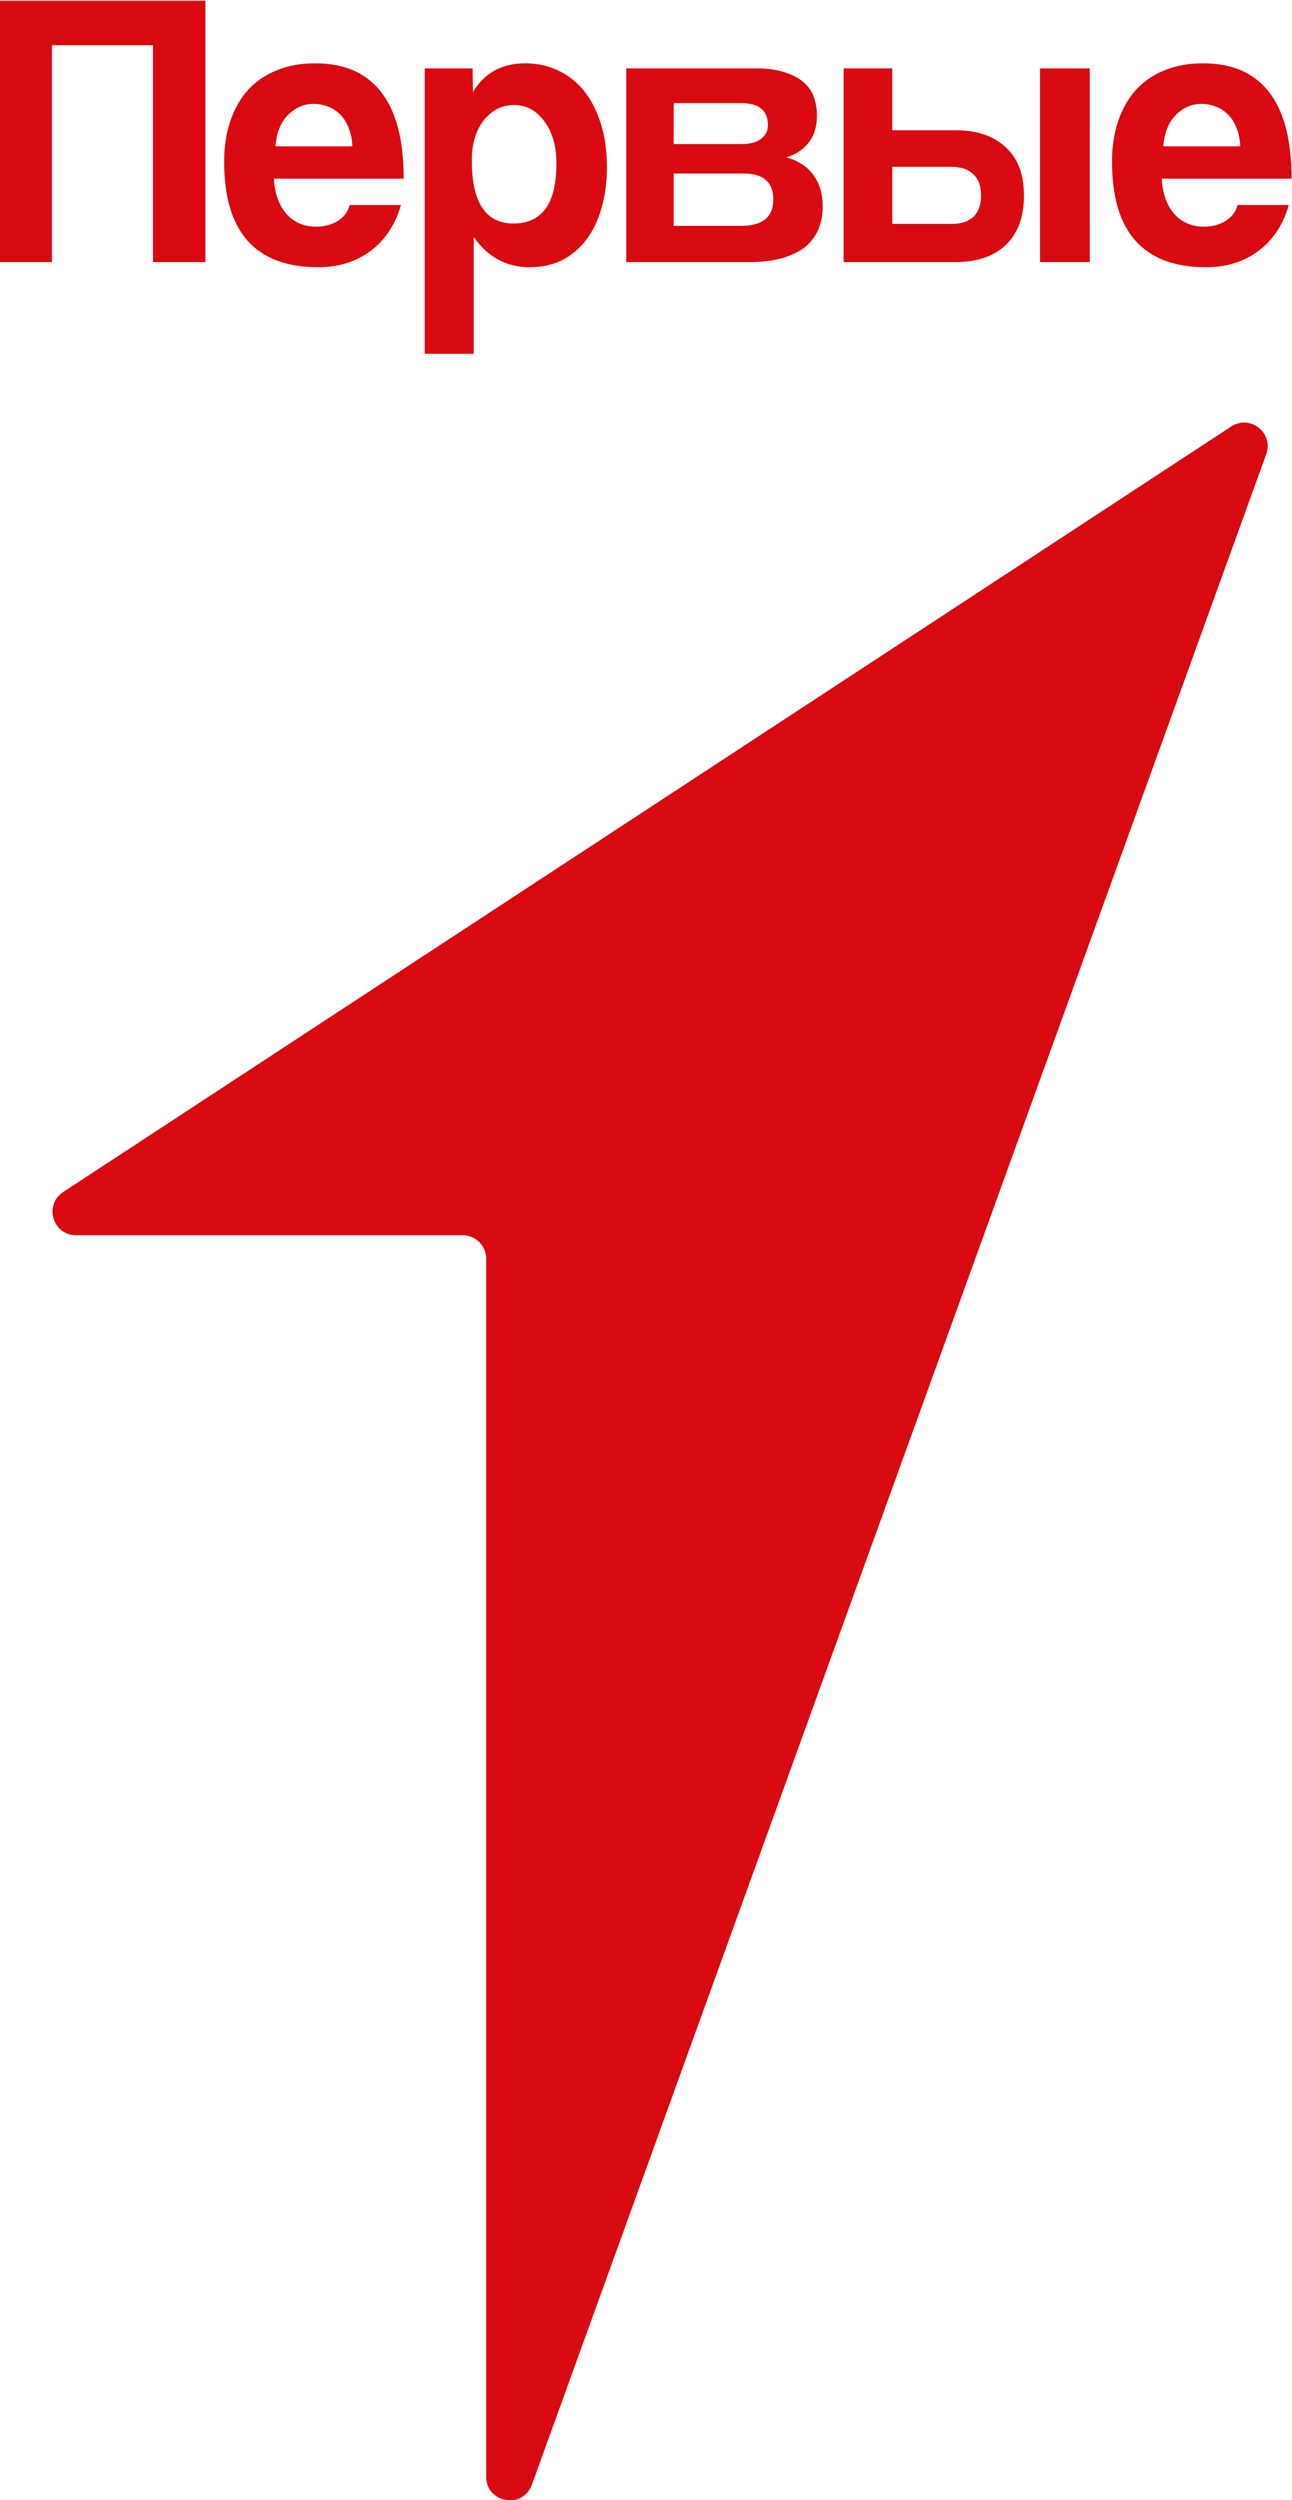
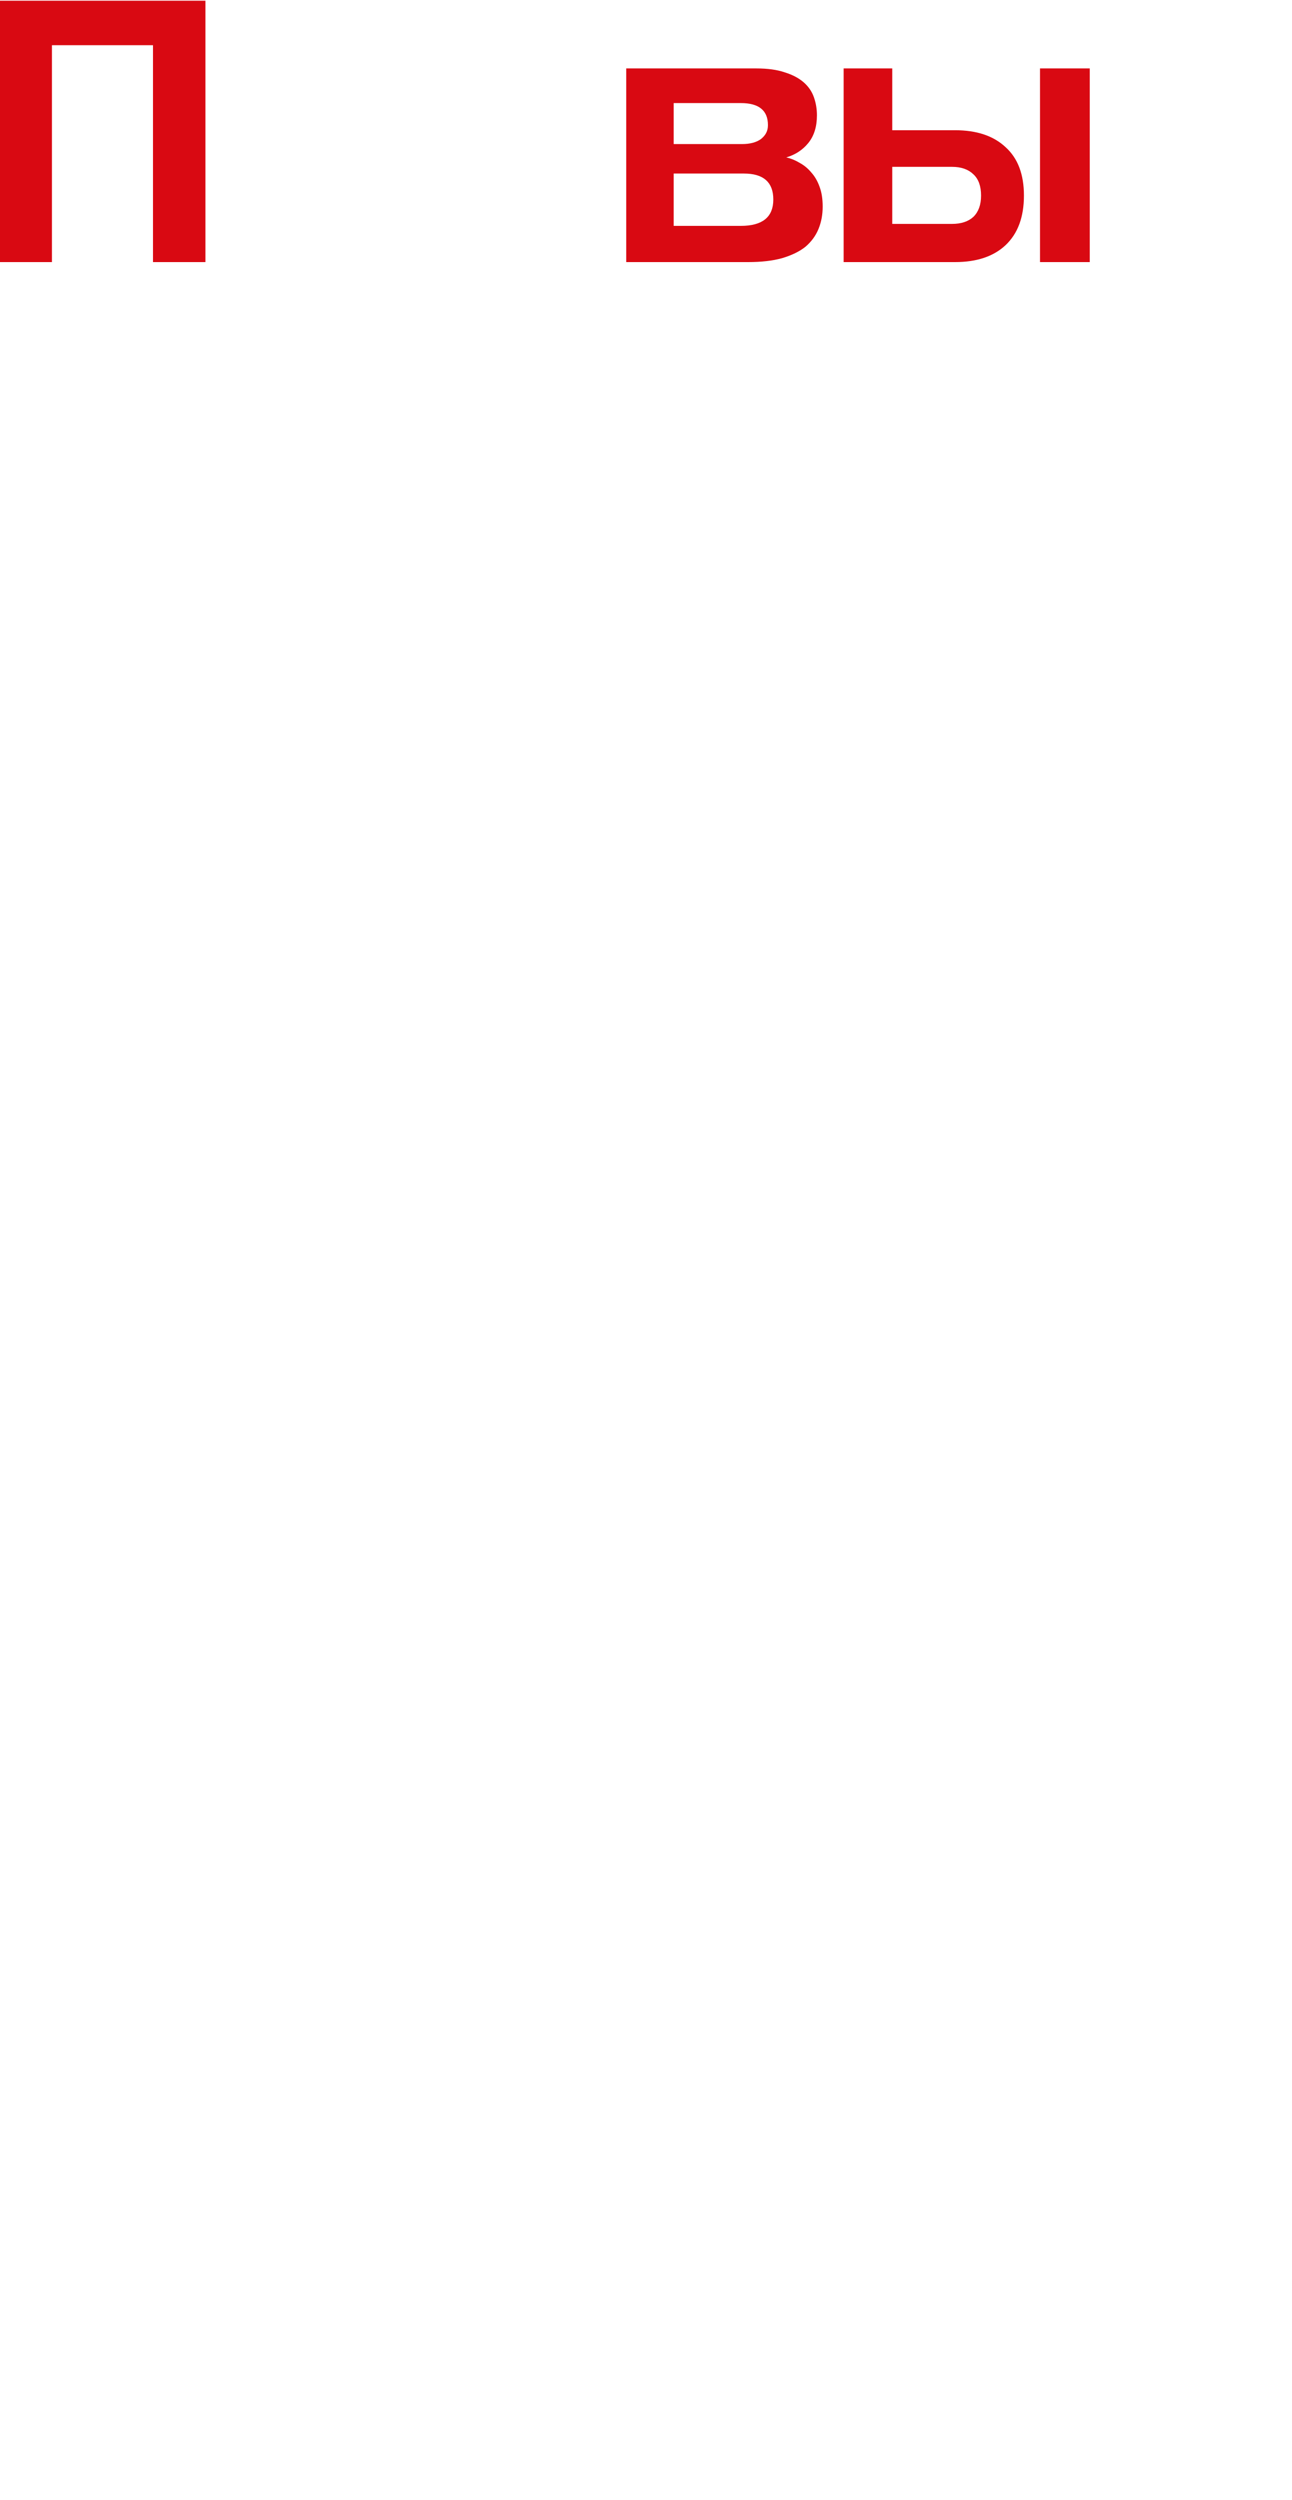
<svg xmlns="http://www.w3.org/2000/svg" xmlns:ns1="http://sodipodi.sourceforge.net/DTD/sodipodi-0.dtd" xmlns:ns2="http://www.inkscape.org/namespaces/inkscape" version="1.1" id="svg2" xml:space="preserve" width="113.602" height="219.769" viewBox="0 0 113.602 219.769" ns1:docname="2b1d4a0986eef0e7263133dd857d3fa5-2.pdf">
  <defs id="defs6">
    <clipPath clipPathUnits="userSpaceOnUse" id="clipPath16">
      <path d="M 0,212.386 H 154.421 V 0 H 0 Z" id="path14" />
    </clipPath>
  </defs>
  <ns1:namedview id="namedview4" pagecolor="#ffffff" bordercolor="#666666" borderopacity="1.0" ns2:pageshadow="2" ns2:pageopacity="0.0" ns2:pagecheckerboard="0" />
  <g id="g8" ns2:groupmode="layer" ns2:label="2b1d4a0986eef0e7263133dd857d3fa5-2" transform="matrix(1.333,0,0,-1.333,-46.146,251.476)">
    <g id="g10">
      <g id="g12" clip-path="url(#clipPath16)">
        <g id="g18" transform="translate(65.137,107.2)">
-           <path d="m 0,0 h -25.499 c -1.542,0 -2.14,2.006 -0.85,2.851 l 77.042,50.478 c 1.248,0.818 2.818,-0.423 2.31,-1.826 L 4.564,-82.394 c -0.591,-1.635 -3.012,-1.211 -3.012,0.528 V -1.552 C 1.552,-0.695 0.857,0 0,0" style="fill:#d90912;fill-opacity:1;fill-rule:nonzero;stroke:none" id="path20" />
-         </g>
+           </g>
        <g id="g22" transform="translate(44.71,171.371)">
          <path d="M 0,0 V 14.302 H -6.666 V 0 H -10.1 V 17.236 H 3.459 V 0 Z" style="fill:#d90912;fill-opacity:1;fill-rule:nonzero;stroke:none" id="path24" />
        </g>
        <g id="g26" transform="translate(52.686,176.874)">
-           <path d="m 0,0 c 0.051,-0.969 0.32,-1.739 0.808,-2.31 0.505,-0.571 1.161,-0.857 1.969,-0.857 0.539,0 1.01,0.121 1.414,0.364 0.421,0.259 0.691,0.614 0.808,1.064 H 8.383 C 7.996,-3.054 7.322,-4.067 6.363,-4.776 5.403,-5.486 4.259,-5.84 2.929,-5.84 c -4.141,0 -6.211,2.318 -6.211,6.956 0,0.987 0.134,1.878 0.403,2.674 0.27,0.796 0.657,1.479 1.162,2.05 0.522,0.571 1.153,1.004 1.894,1.298 0.74,0.312 1.59,0.467 2.55,0.467 1.919,0 3.367,-0.631 4.343,-1.894 C 8.063,4.447 8.56,2.544 8.56,0 Z M 5.176,2.128 C 5.159,2.596 5.075,3.002 4.924,3.348 4.789,3.712 4.604,4.006 4.368,4.231 4.133,4.473 3.863,4.646 3.56,4.75 3.257,4.871 2.946,4.932 2.626,4.932 1.969,4.932 1.397,4.681 0.909,4.179 0.438,3.695 0.168,3.011 0.101,2.128 Z" style="fill:#d90912;fill-opacity:1;fill-rule:nonzero;stroke:none" id="path28" />
-         </g>
+           </g>
        <g id="g30" transform="translate(62.633,165.323)">
-           <path d="m 0,0 v 18.819 h 3.156 l 0.025,-1.557 c 0.758,1.263 1.911,1.894 3.46,1.894 0.774,0 1.49,-0.155 2.146,-0.467 0.673,-0.311 1.245,-0.761 1.717,-1.35 0.471,-0.588 0.842,-1.306 1.111,-2.154 0.269,-0.848 0.404,-1.808 0.404,-2.881 0,-0.969 -0.118,-1.861 -0.353,-2.674 C 11.447,8.834 11.118,8.142 10.68,7.554 10.243,6.965 9.705,6.507 9.065,6.178 8.442,5.866 7.726,5.711 6.919,5.711 5.387,5.711 4.158,6.377 3.232,7.709 V 0 Z m 5.858,8.592 c 1.885,0 2.828,1.315 2.828,3.945 0,1.142 -0.261,2.068 -0.783,2.778 -0.522,0.727 -1.195,1.09 -2.02,1.09 -0.791,0 -1.456,-0.337 -1.994,-1.012 -0.522,-0.675 -0.783,-1.558 -0.783,-2.648 0,-2.769 0.917,-4.153 2.752,-4.153" style="fill:#d90912;fill-opacity:1;fill-rule:nonzero;stroke:none" id="path32" />
-         </g>
+           </g>
        <g id="g34" transform="translate(83.556,179.154)">
          <path d="M 0,0 C 0.539,0 0.96,0.112 1.263,0.337 1.566,0.58 1.717,0.865 1.717,1.25 1.717,2.219 1.12,2.703 -0.075,2.703 H -4.5 V 0 Z m -0.075,-5.395 c 1.43,0 2.146,0.58 2.146,1.739 0,1.142 -0.649,1.713 -1.945,1.713 H -4.5 V -5.395 Z M -7.631,-7.783 V 4.988 H 0.96 C 1.7,4.988 2.323,4.901 2.828,4.728 3.333,4.572 3.745,4.356 4.066,4.079 4.385,3.802 4.613,3.474 4.747,3.093 4.882,2.712 4.949,2.314 4.949,1.899 4.949,1.137 4.755,0.523 4.368,0.056 3.998,-0.394 3.519,-0.706 2.929,-0.879 c 0.303,-0.069 0.598,-0.19 0.884,-0.363 0.286,-0.156 0.539,-0.363 0.757,-0.623 0.236,-0.26 0.422,-0.58 0.556,-0.96 0.135,-0.364 0.202,-0.796 0.202,-1.298 0,-0.537 -0.093,-1.03 -0.278,-1.48 C 4.865,-6.053 4.579,-6.442 4.192,-6.771 3.805,-7.082 3.291,-7.333 2.651,-7.524 2.029,-7.697 1.28,-7.783 0.404,-7.783 Z" style="fill:#d90912;fill-opacity:1;fill-rule:nonzero;stroke:none" id="path36" />
        </g>
        <path d="m 103.219,184.142 h 3.282 v -12.771 h -3.282 z m -9.746,-6.49 v -3.763 h 3.939 c 0.606,0 1.077,0.155 1.414,0.467 0.337,0.329 0.505,0.796 0.505,1.402 0,0.623 -0.168,1.09 -0.505,1.401 -0.337,0.329 -0.808,0.493 -1.414,0.493 z m 0,6.49 v -4.075 h 4.141 c 1.431,0 2.542,-0.373 3.333,-1.117 0.808,-0.726 1.212,-1.791 1.212,-3.192 0,-1.419 -0.404,-2.51 -1.212,-3.271 -0.791,-0.744 -1.902,-1.116 -3.333,-1.116 h -7.348 v 12.771 z" style="fill:#d90912;fill-opacity:1;fill-rule:nonzero;stroke:none" id="path38" />
        <g id="g40" transform="translate(111.251,176.874)">
-           <path d="m 0,0 c 0.05,-0.969 0.32,-1.739 0.808,-2.31 0.505,-0.571 1.161,-0.857 1.969,-0.857 0.539,0 1.01,0.121 1.414,0.364 0.421,0.259 0.69,0.614 0.808,1.064 H 8.383 C 7.996,-3.054 7.322,-4.067 6.363,-4.776 5.403,-5.486 4.258,-5.84 2.929,-5.84 c -4.141,0 -6.211,2.318 -6.211,6.956 0,0.987 0.134,1.878 0.403,2.674 0.27,0.796 0.657,1.479 1.162,2.05 0.521,0.571 1.153,1.004 1.893,1.298 C 0.917,7.45 1.767,7.605 2.727,7.605 4.646,7.605 6.093,6.974 7.07,5.711 8.063,4.447 8.56,2.544 8.56,0 Z M 5.176,2.128 C 5.159,2.596 5.075,3.002 4.923,3.348 4.789,3.712 4.604,4.006 4.368,4.231 4.132,4.473 3.863,4.646 3.56,4.75 3.257,4.871 2.945,4.932 2.626,4.932 1.969,4.932 1.397,4.681 0.909,4.179 0.437,3.695 0.168,3.011 0.1,2.128 Z" style="fill:#d90912;fill-opacity:1;fill-rule:nonzero;stroke:none" id="path42" />
-         </g>
+           </g>
      </g>
    </g>
  </g>
</svg>